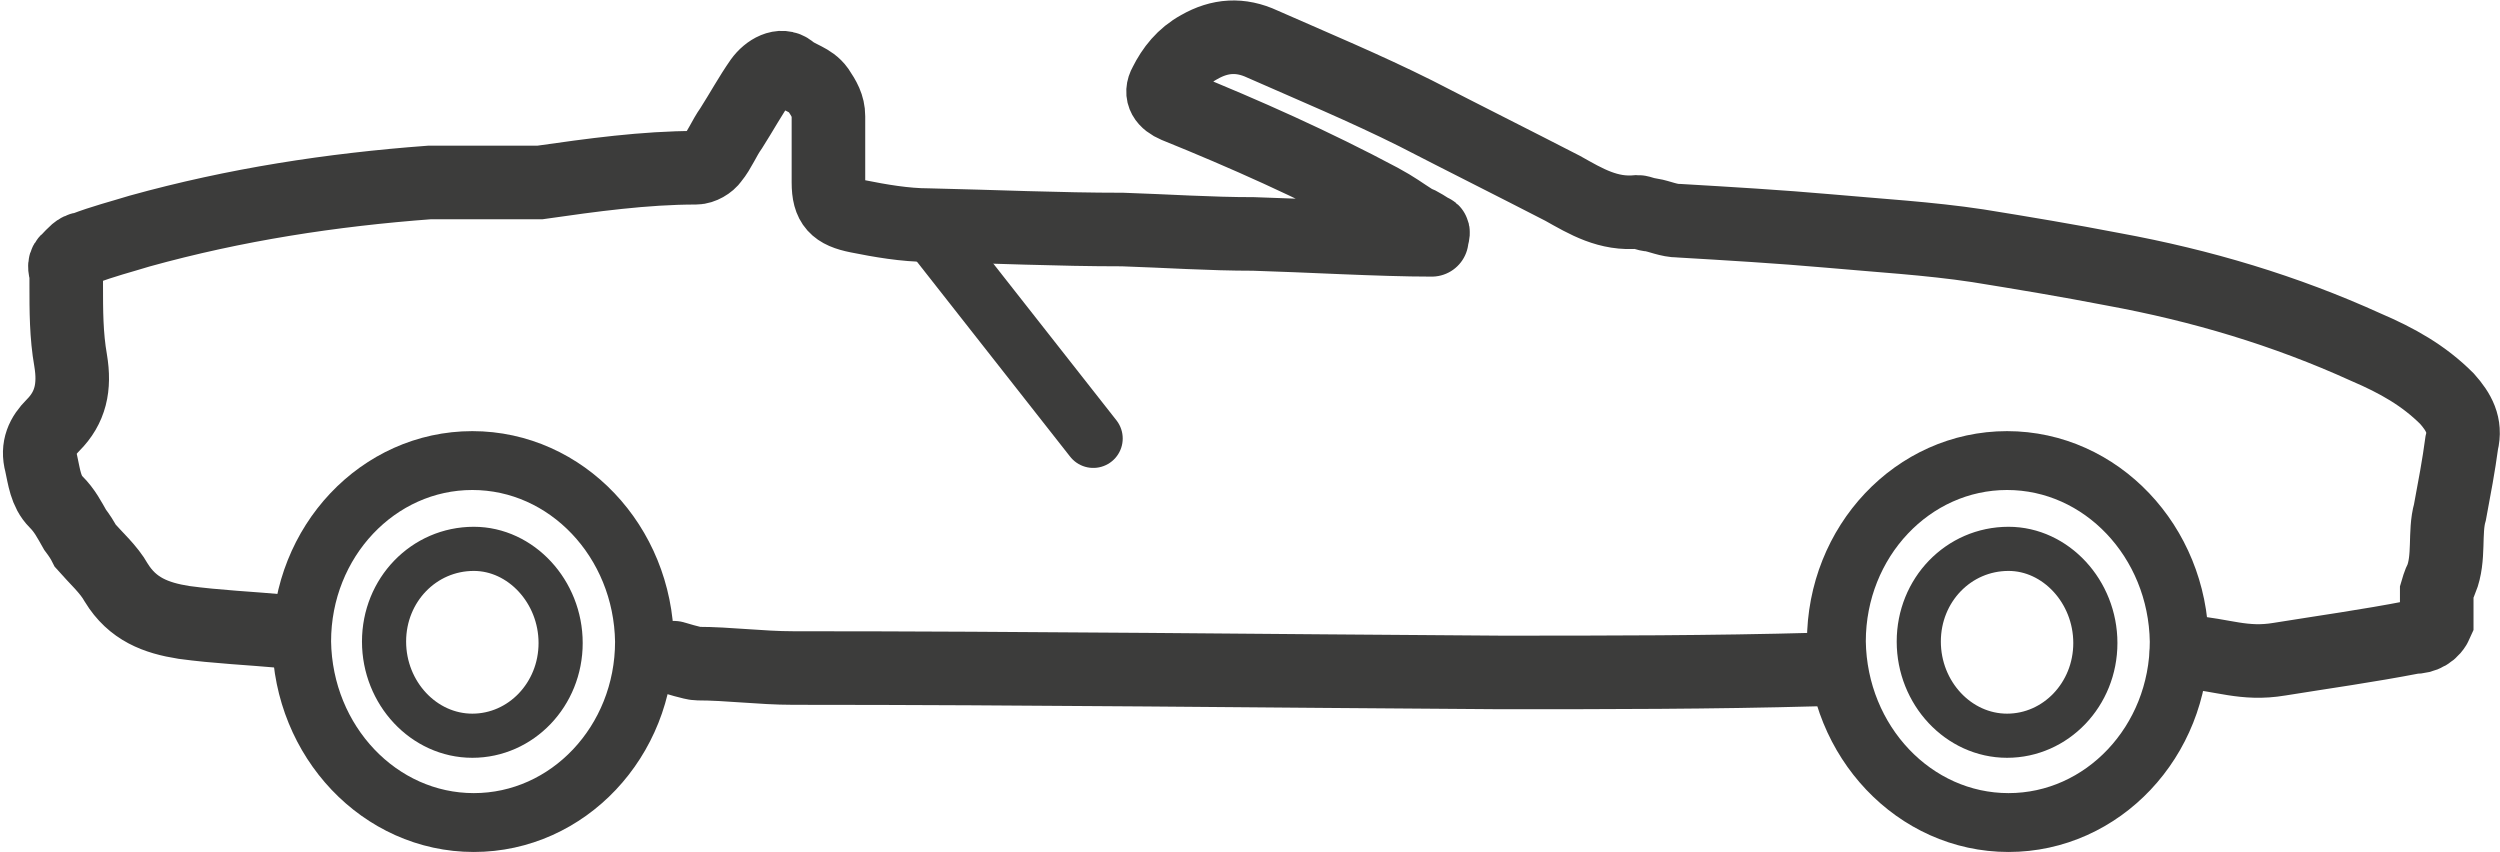
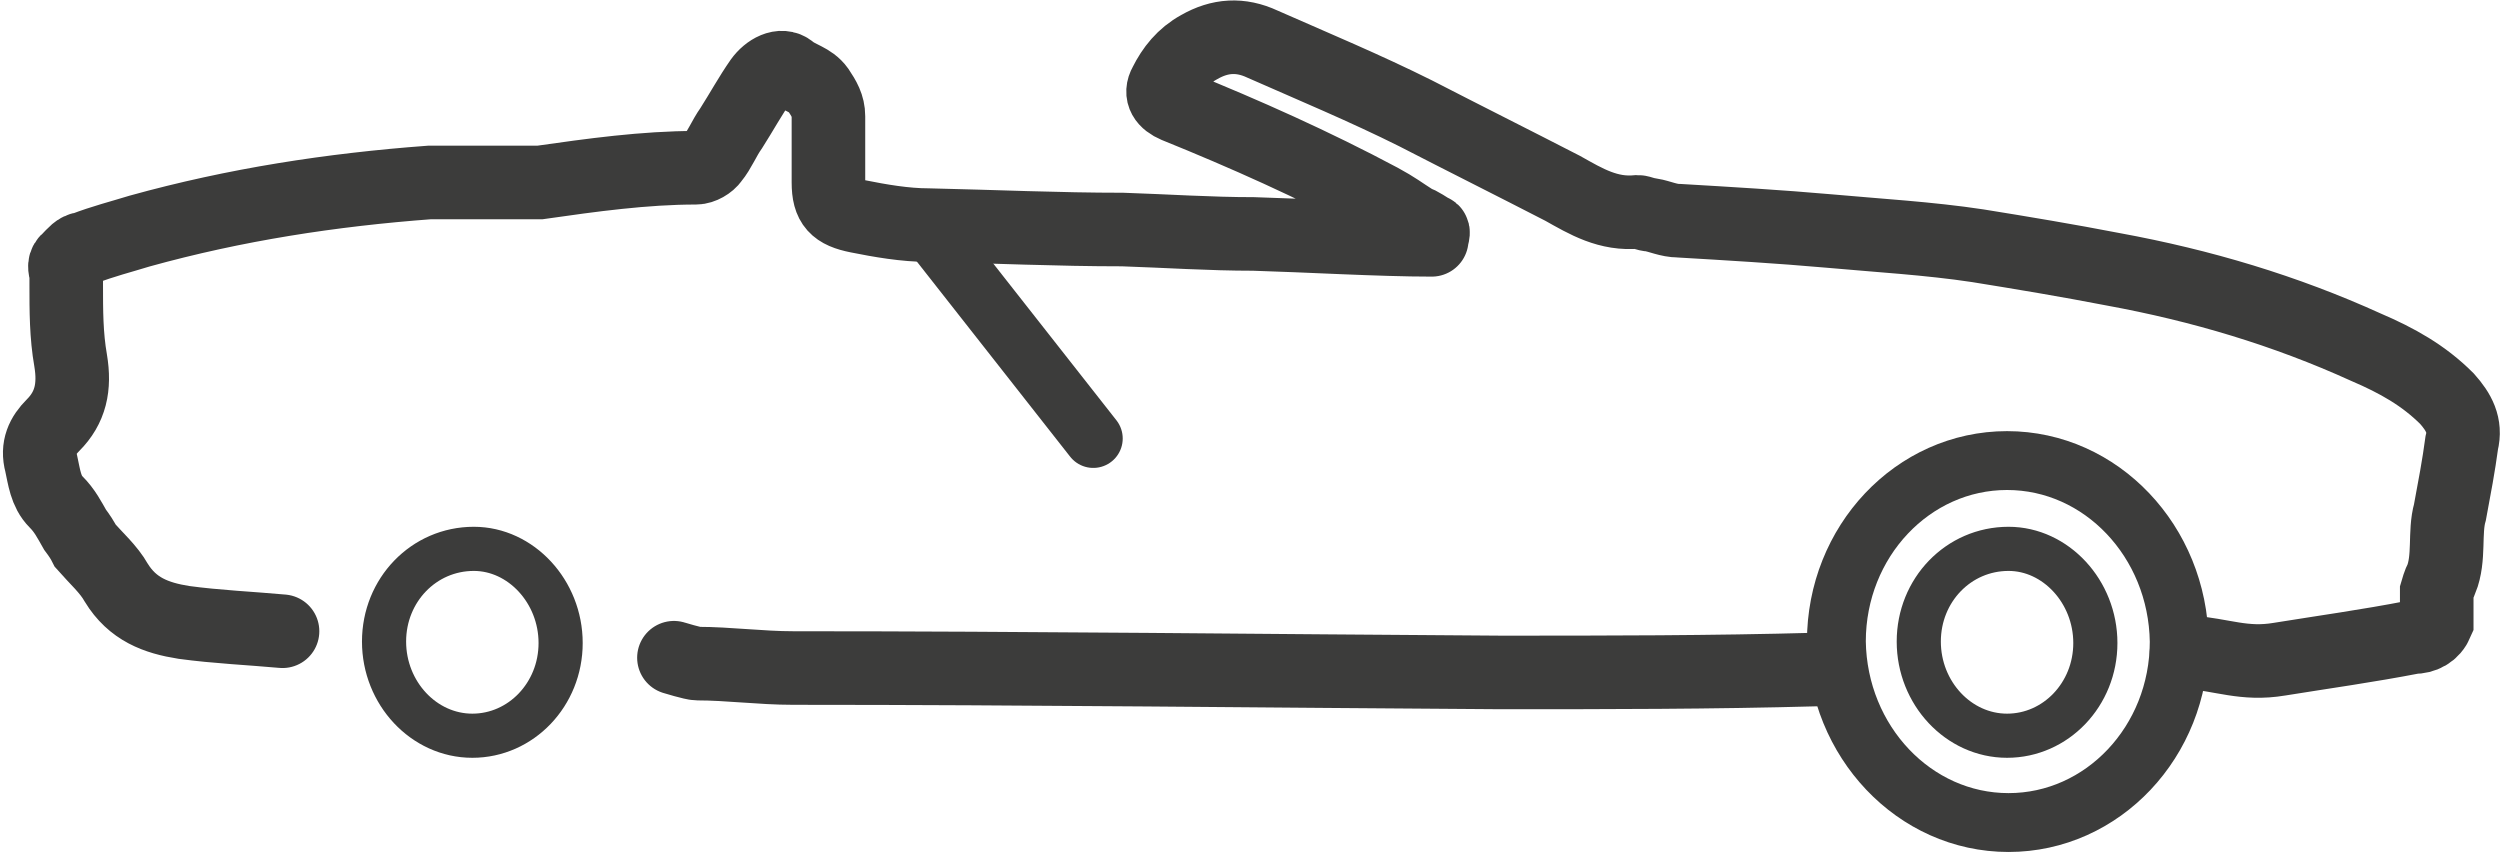
<svg xmlns="http://www.w3.org/2000/svg" id="Layer_1" data-name="Layer 1" viewBox="0 0 16.99 5.79">
  <defs>
    <style>
      .cls-1 {
        stroke-width: .4px;
      }

      .cls-1, .cls-2 {
        stroke: #3C3C3B;
        stroke-linecap: round;
      }

      .cls-1, .cls-2, .cls-3 {
        fill: none;
        stroke-miterlimit: 10;
      }

      .cls-2 {
        stroke-width: .5px;
      }

      .cls-3 {
        stroke: #3C3C3B;
        stroke-width: .3px;
      }
    </style>
  </defs>
  <g id="Z2zLP7.tif">
    <path class="cls-2" d="M14.86,4.43c.25,.02,.39,.09,.63,.05,.31-.05,.6-.09,.91-.15,.07,0,.13-.03,.16-.1,0-.02,0-.02,0-.04v-.17s.02-.07,.03-.08c.06-.15,.02-.32,.06-.46,.03-.16,.06-.32,.08-.47,.03-.12-.02-.21-.1-.3-.16-.16-.34-.26-.55-.35-.55-.25-1.12-.42-1.72-.53-.31-.06-.61-.11-.92-.16-.33-.05-.68-.07-1.01-.1-.34-.03-.68-.05-1.02-.07-.07,0-.13-.03-.19-.04-.03,0-.07-.02-.09-.02-.2,.02-.35-.07-.51-.16-.33-.17-.67-.34-1-.51-.34-.17-.7-.32-1.04-.47-.15-.07-.29-.06-.43,.02-.11,.06-.18,.15-.23,.25-.04,.07,0,.12,.07,.15,.47,.19,.94,.4,1.39,.64,.11,.06,.13,.08,.24,.15,.02,0,.09,.05,.11,.06,.02,0,0,.04,0,.06m-5.15,2.84s.13,.04,.16,.04c.21,0,.43,.03,.65,.03,1.61,0,3.21,.02,4.81,.03,.72,0,1.43,0,2.15-.02m-2.62-2.92c-.35,0-.86-.03-1.21-.04-.3,0-.59-.02-.89-.03-.44,0-.87-.02-1.32-.03-.16,0-.33-.03-.48-.06-.15-.03-.2-.08-.2-.23v-.45c0-.07-.03-.12-.07-.18-.05-.07-.13-.08-.19-.13-.06-.05-.15,0-.2,.07-.07,.1-.13,.21-.2,.32-.05,.07-.08,.15-.13,.21-.02,.03-.07,.06-.11,.06-.35,0-.71,.05-1.06,.1h-.22c-.19,0-.34,0-.53,0-.67,.05-1.32,.15-1.97,.33-.13,.04-.25,.07-.38,.12-.04,0-.07,.04-.1,.07-.04,.03-.03,.06-.02,.1v.08c0,.17,0,.34,.03,.51,.03,.18,0,.32-.12,.44-.07,.07-.11,.15-.08,.26,.02,.09,.03,.19,.1,.26,.06,.06,.09,.12,.13,.19,.03,.04,.05,.07,.07,.11,.07,.08,.16,.16,.21,.25,.11,.18,.27,.24,.46,.27,.22,.03,.45,.04,.67,.06" />
  </g>
  <path class="cls-3" d="M3.21,5c.33,0,.6-.28,.6-.63,0-.35-.27-.64-.59-.64-.34,0-.61,.28-.61,.63,0,.35,.27,.64,.6,.64Z" />
-   <path class="cls-3" d="M13.64,5c.33,0,.6-.28,.6-.63,0-.35-.27-.64-.59-.64-.34,0-.61,.28-.61,.63,0,.35,.27,.64,.6,.64Z" />
+   <path class="cls-3" d="M13.64,5c.33,0,.6-.28,.6-.63,0-.35-.27-.64-.59-.64-.34,0-.61,.28-.61,.63,0,.35,.27,.64,.6,.64" />
  <path class="cls-1" d="M13.64,3.13c.64,0,1.16,.55,1.17,1.23,0,.68-.52,1.23-1.16,1.23-.64,0-1.16-.55-1.17-1.23,0-.68,.52-1.23,1.16-1.23Z" />
-   <path class="cls-1" d="M3.21,3.13c.64,0,1.16,.55,1.17,1.23,0,.68-.52,1.23-1.16,1.23-.64,0-1.16-.55-1.17-1.23,0-.68,.52-1.23,1.16-1.23Z" />
  <line class="cls-1" x1="6.33" y1="1.58" x2="7.43" y2="2.98" />
</svg>